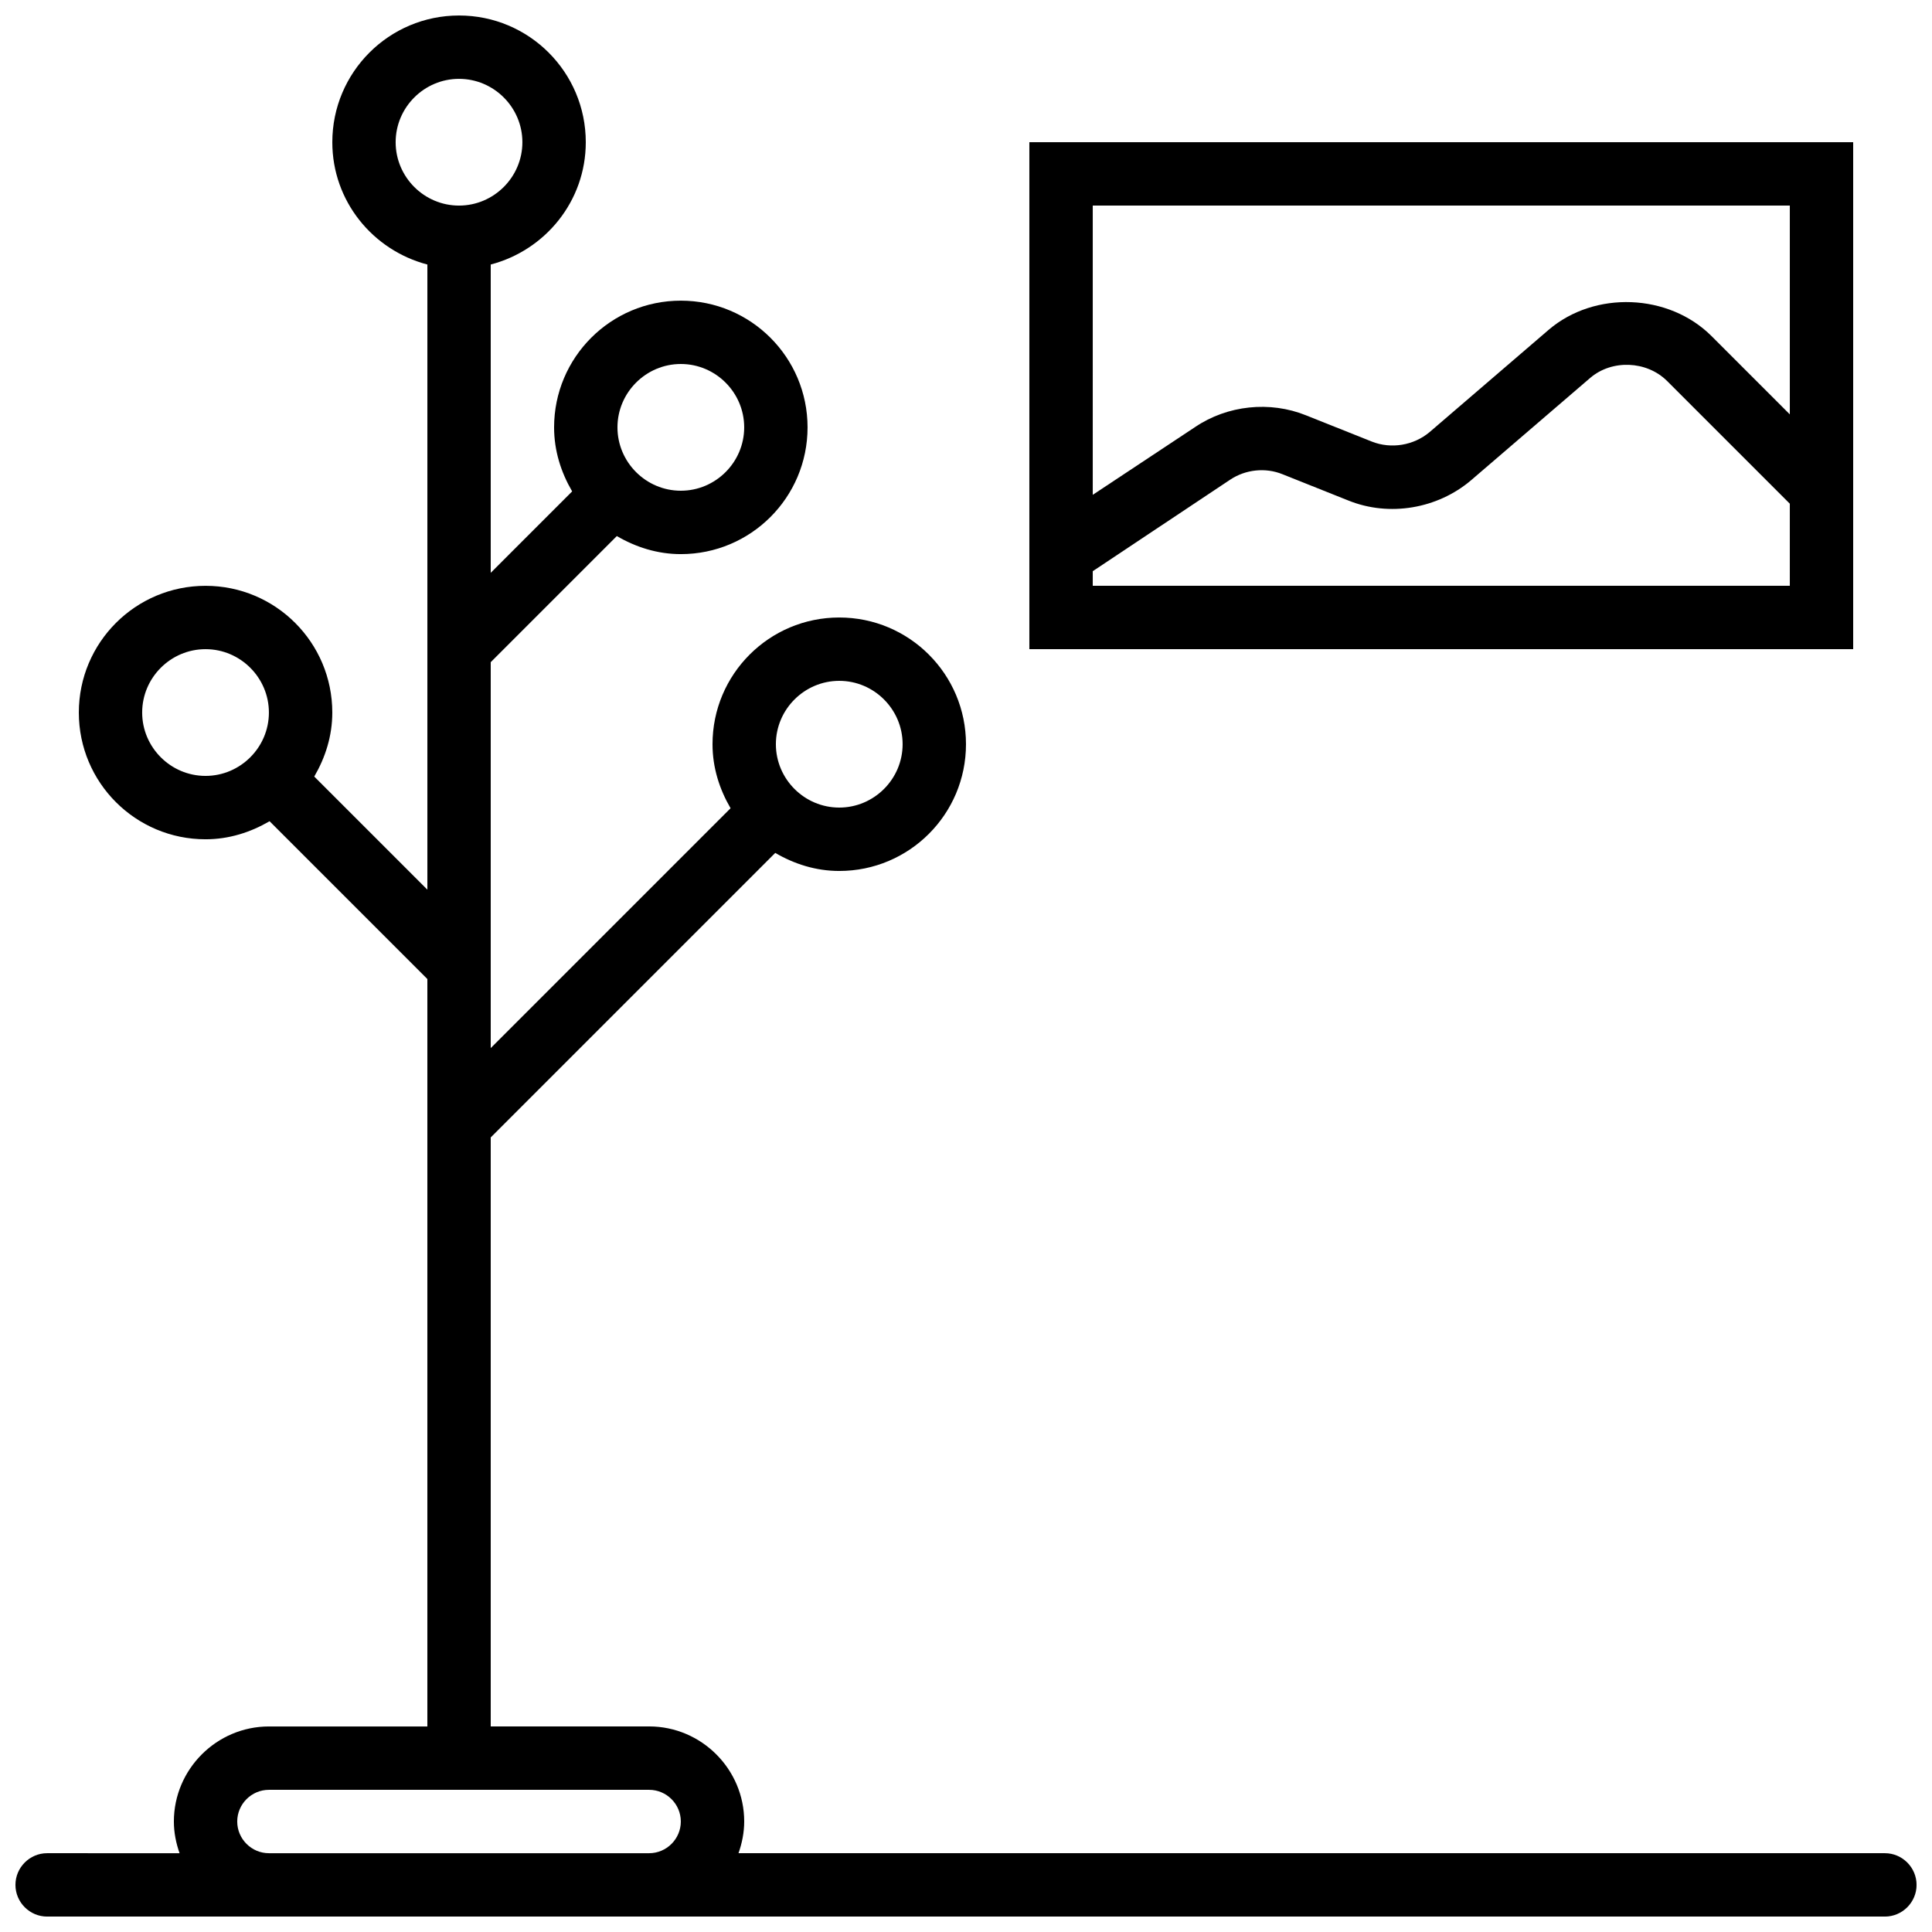
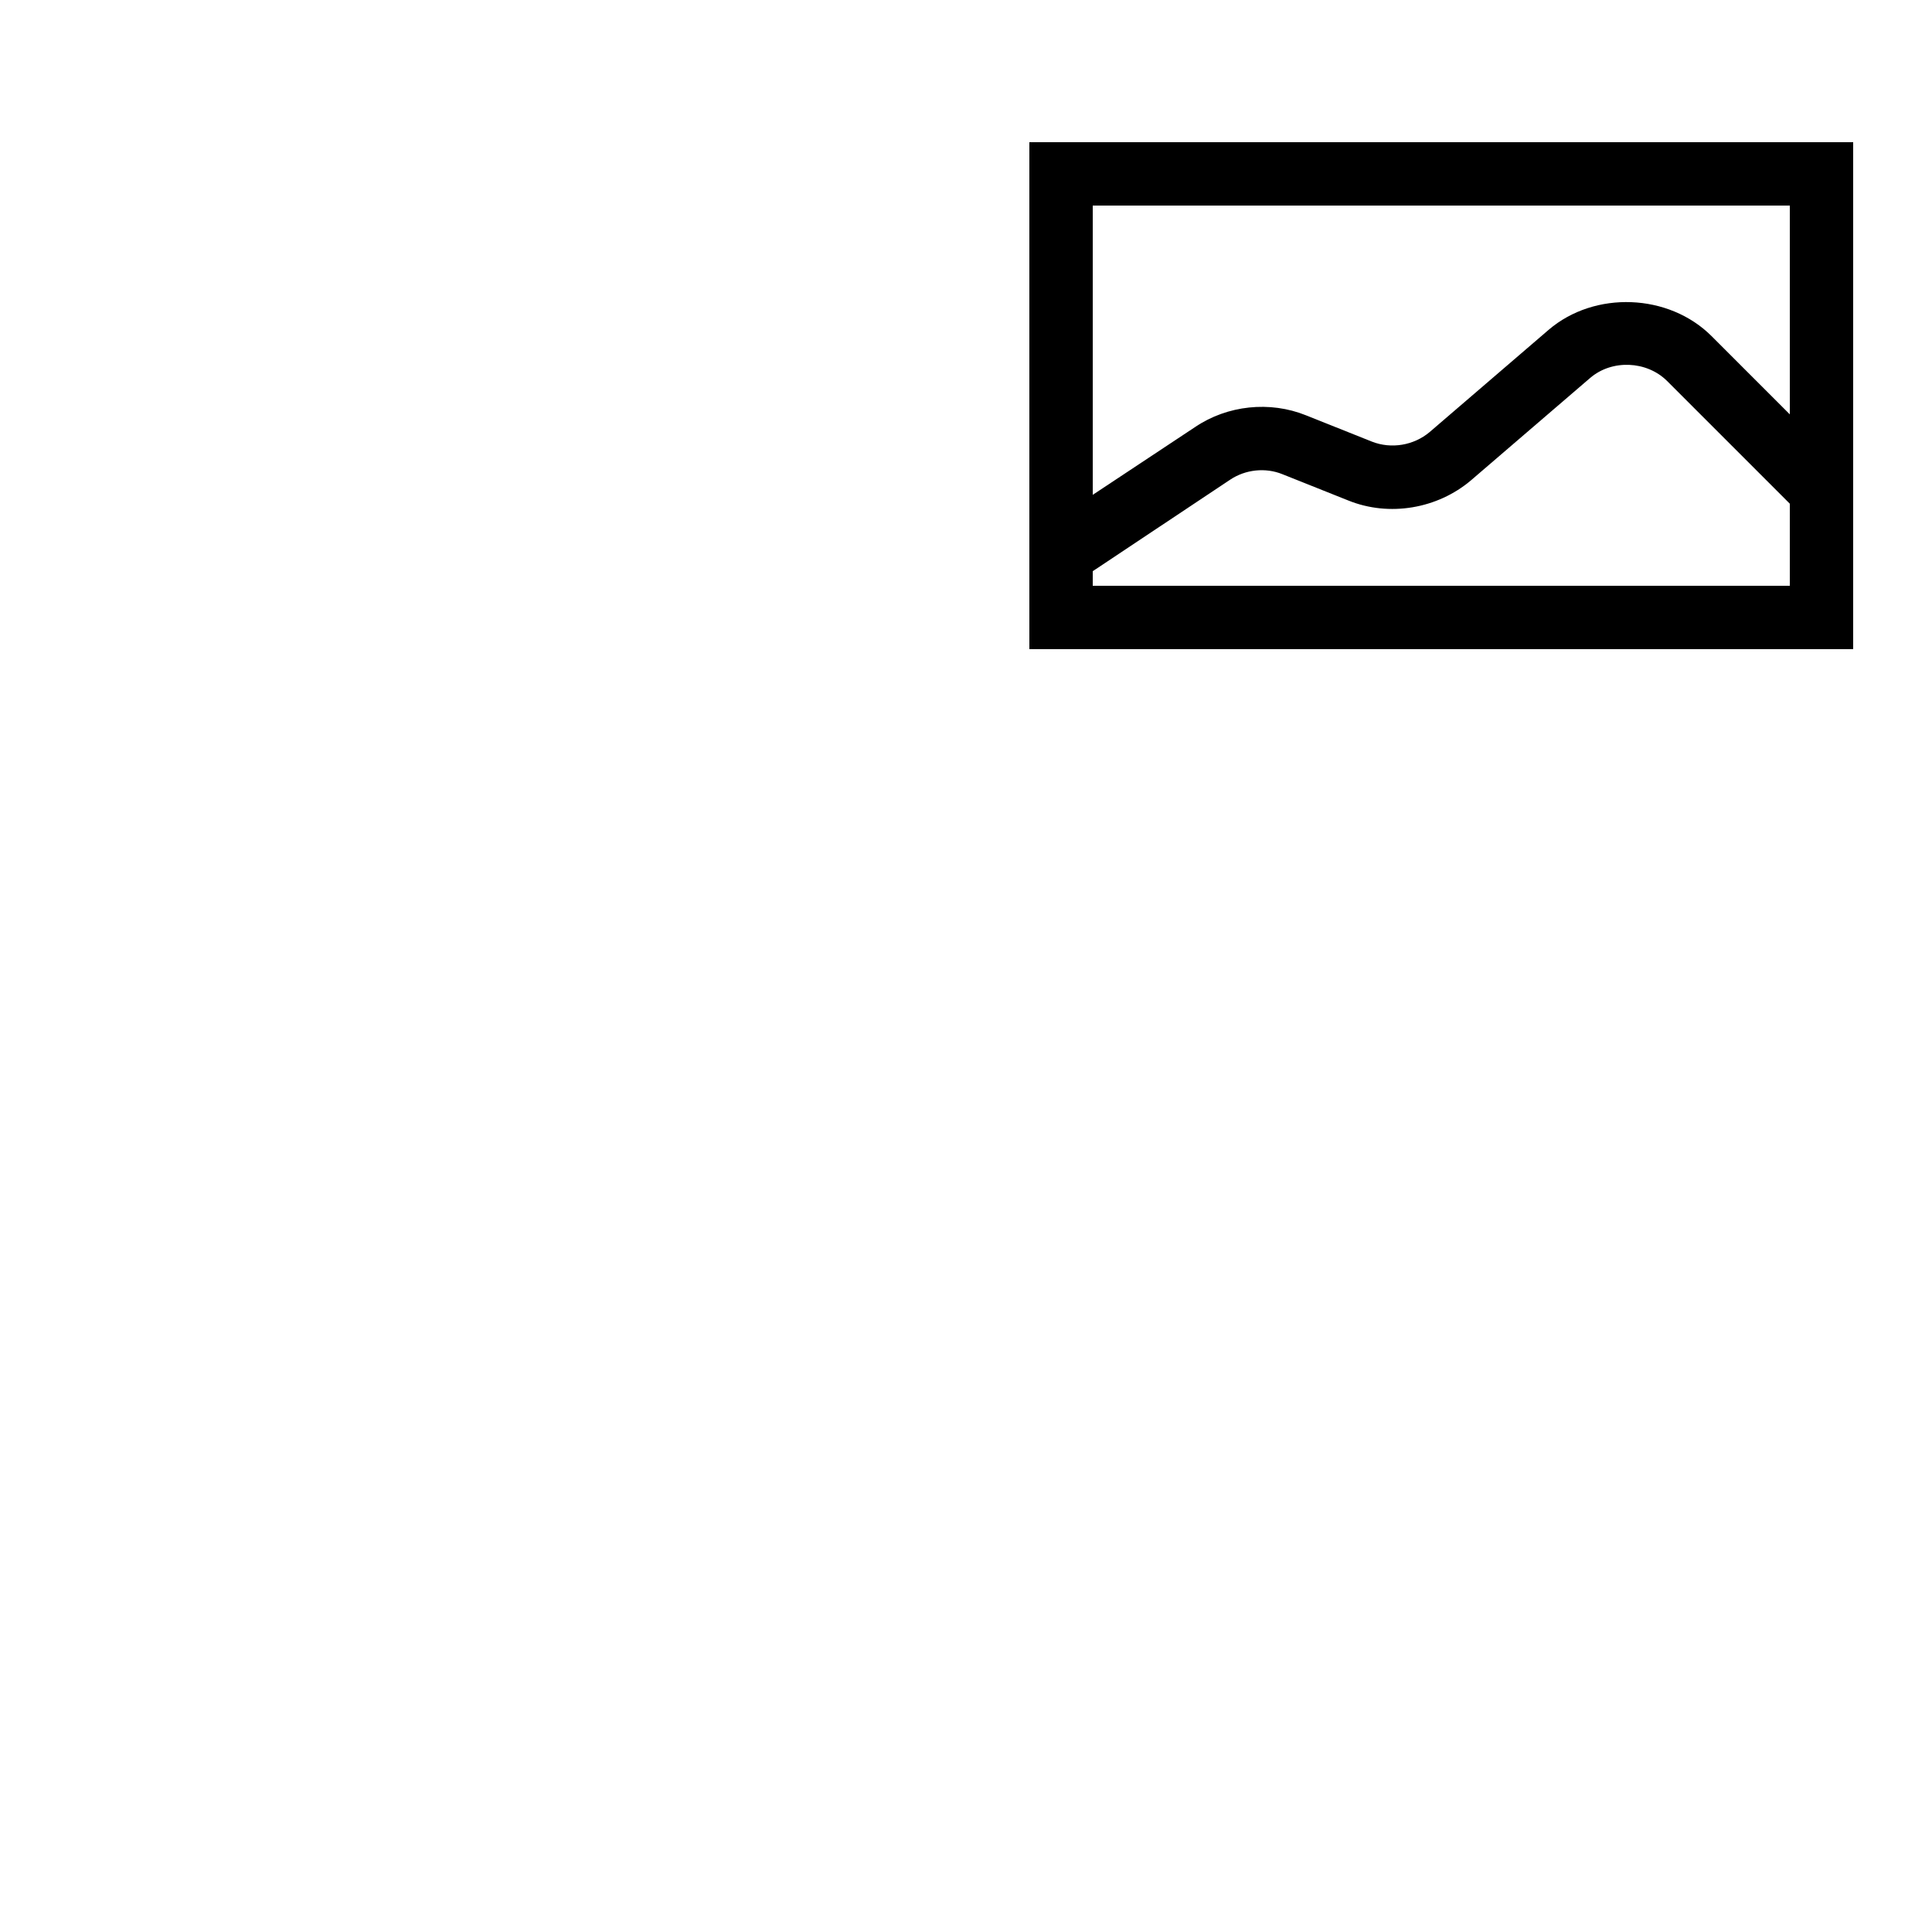
<svg xmlns="http://www.w3.org/2000/svg" width="800px" height="800px" version="1.1" viewBox="144 144 512 512">
  <defs>
    <clipPath id="a">
-       <path d="m148.09 148.09h503.81v503.81h-503.81z" />
-     </clipPath>
+       </clipPath>
  </defs>
  <path d="m635.11 270.6v-88.922h-218.32v134.35h218.32zm-201.52-72.125h184.73v55.336l-20.738-20.738c-11.336-11.336-30.984-12.09-43.16-1.68l-31.57 27.121c-4.199 3.527-10.16 4.535-15.281 2.519l-17.465-6.969c-9.574-3.863-20.824-2.688-29.391 3.106l-27.125 17.965zm184.73 100.76h-184.73v-3.863l36.441-24.266c4.031-2.688 9.32-3.273 13.855-1.426l17.465 6.969c10.832 4.367 23.594 2.184 32.496-5.375l31.57-27.121c5.793-4.953 14.945-4.535 20.32 0.754l32.582 32.578z" />
  <g clip-path="url(#a)">
    <path d="m643.51 635.11h-303.8c0.922-2.602 1.512-5.457 1.512-8.398 0-13.855-11.336-25.191-25.191-25.191h-41.984v-156.09l75.402-75.402c5.039 2.938 10.75 4.785 16.961 4.785 18.559 0 33.586-15.031 33.586-33.586 0-18.559-15.031-33.586-33.586-33.586-18.559 0-33.586 15.031-33.586 33.586 0 6.215 1.848 11.922 4.785 16.961l-63.562 63.562v-102.27l33.418-33.418c5.039 2.938 10.75 4.785 16.961 4.785 18.559 0 33.586-15.031 33.586-33.586 0-18.559-15.031-33.586-33.586-33.586-18.559 0-33.586 15.031-33.586 33.586 0 6.215 1.848 11.922 4.785 16.961l-21.578 21.578v-81.699c14.441-3.777 25.191-16.793 25.191-32.41 0-18.559-15.031-33.586-33.586-33.586-18.559 0-33.586 15.031-33.586 33.586 0 15.617 10.746 28.633 25.191 32.41v165.67l-29.977-29.977c2.934-5.039 4.781-10.746 4.781-16.961 0-18.559-15.031-33.586-33.586-33.586-18.559 0-33.586 15.031-33.586 33.586 0 18.559 15.031 33.586 33.586 33.586 6.215 0 11.922-1.848 16.961-4.785l41.816 41.816v198.08h-41.984c-13.855 0-25.191 11.336-25.191 25.191 0 2.938 0.586 5.793 1.512 8.398l-35.098-0.004c-4.617 0-8.398 3.777-8.398 8.398 0 4.617 3.777 8.398 8.398 8.398h487.02c4.617 0 8.398-3.777 8.398-8.398-0.004-4.621-3.781-8.398-8.398-8.398zm-277.1-310.68c9.238 0 16.793 7.559 16.793 16.793 0 9.238-7.559 16.793-16.793 16.793-9.238 0-16.793-7.559-16.793-16.793s7.559-16.793 16.793-16.793zm-41.984-83.969c9.238 0 16.793 7.559 16.793 16.793 0 9.238-7.559 16.793-16.793 16.793-9.238 0-16.793-7.559-16.793-16.793s7.559-16.793 16.793-16.793zm-142.75 92.367c0-9.238 7.559-16.793 16.793-16.793 9.238 0 16.793 7.559 16.793 16.793 0 9.238-7.559 16.793-16.793 16.793s-16.793-7.559-16.793-16.793zm67.176-151.14c0-9.238 7.559-16.793 16.793-16.793 9.238 0 16.793 7.559 16.793 16.793 0 9.238-7.559 16.793-16.793 16.793-9.234 0.004-16.793-7.555-16.793-16.793zm-33.586 453.43c-4.617 0-8.398-3.777-8.398-8.398 0-4.617 3.777-8.398 8.398-8.398h100.76c4.617 0 8.398 3.777 8.398 8.398 0 4.617-3.777 8.398-8.398 8.398z" />
  </g>
</svg>